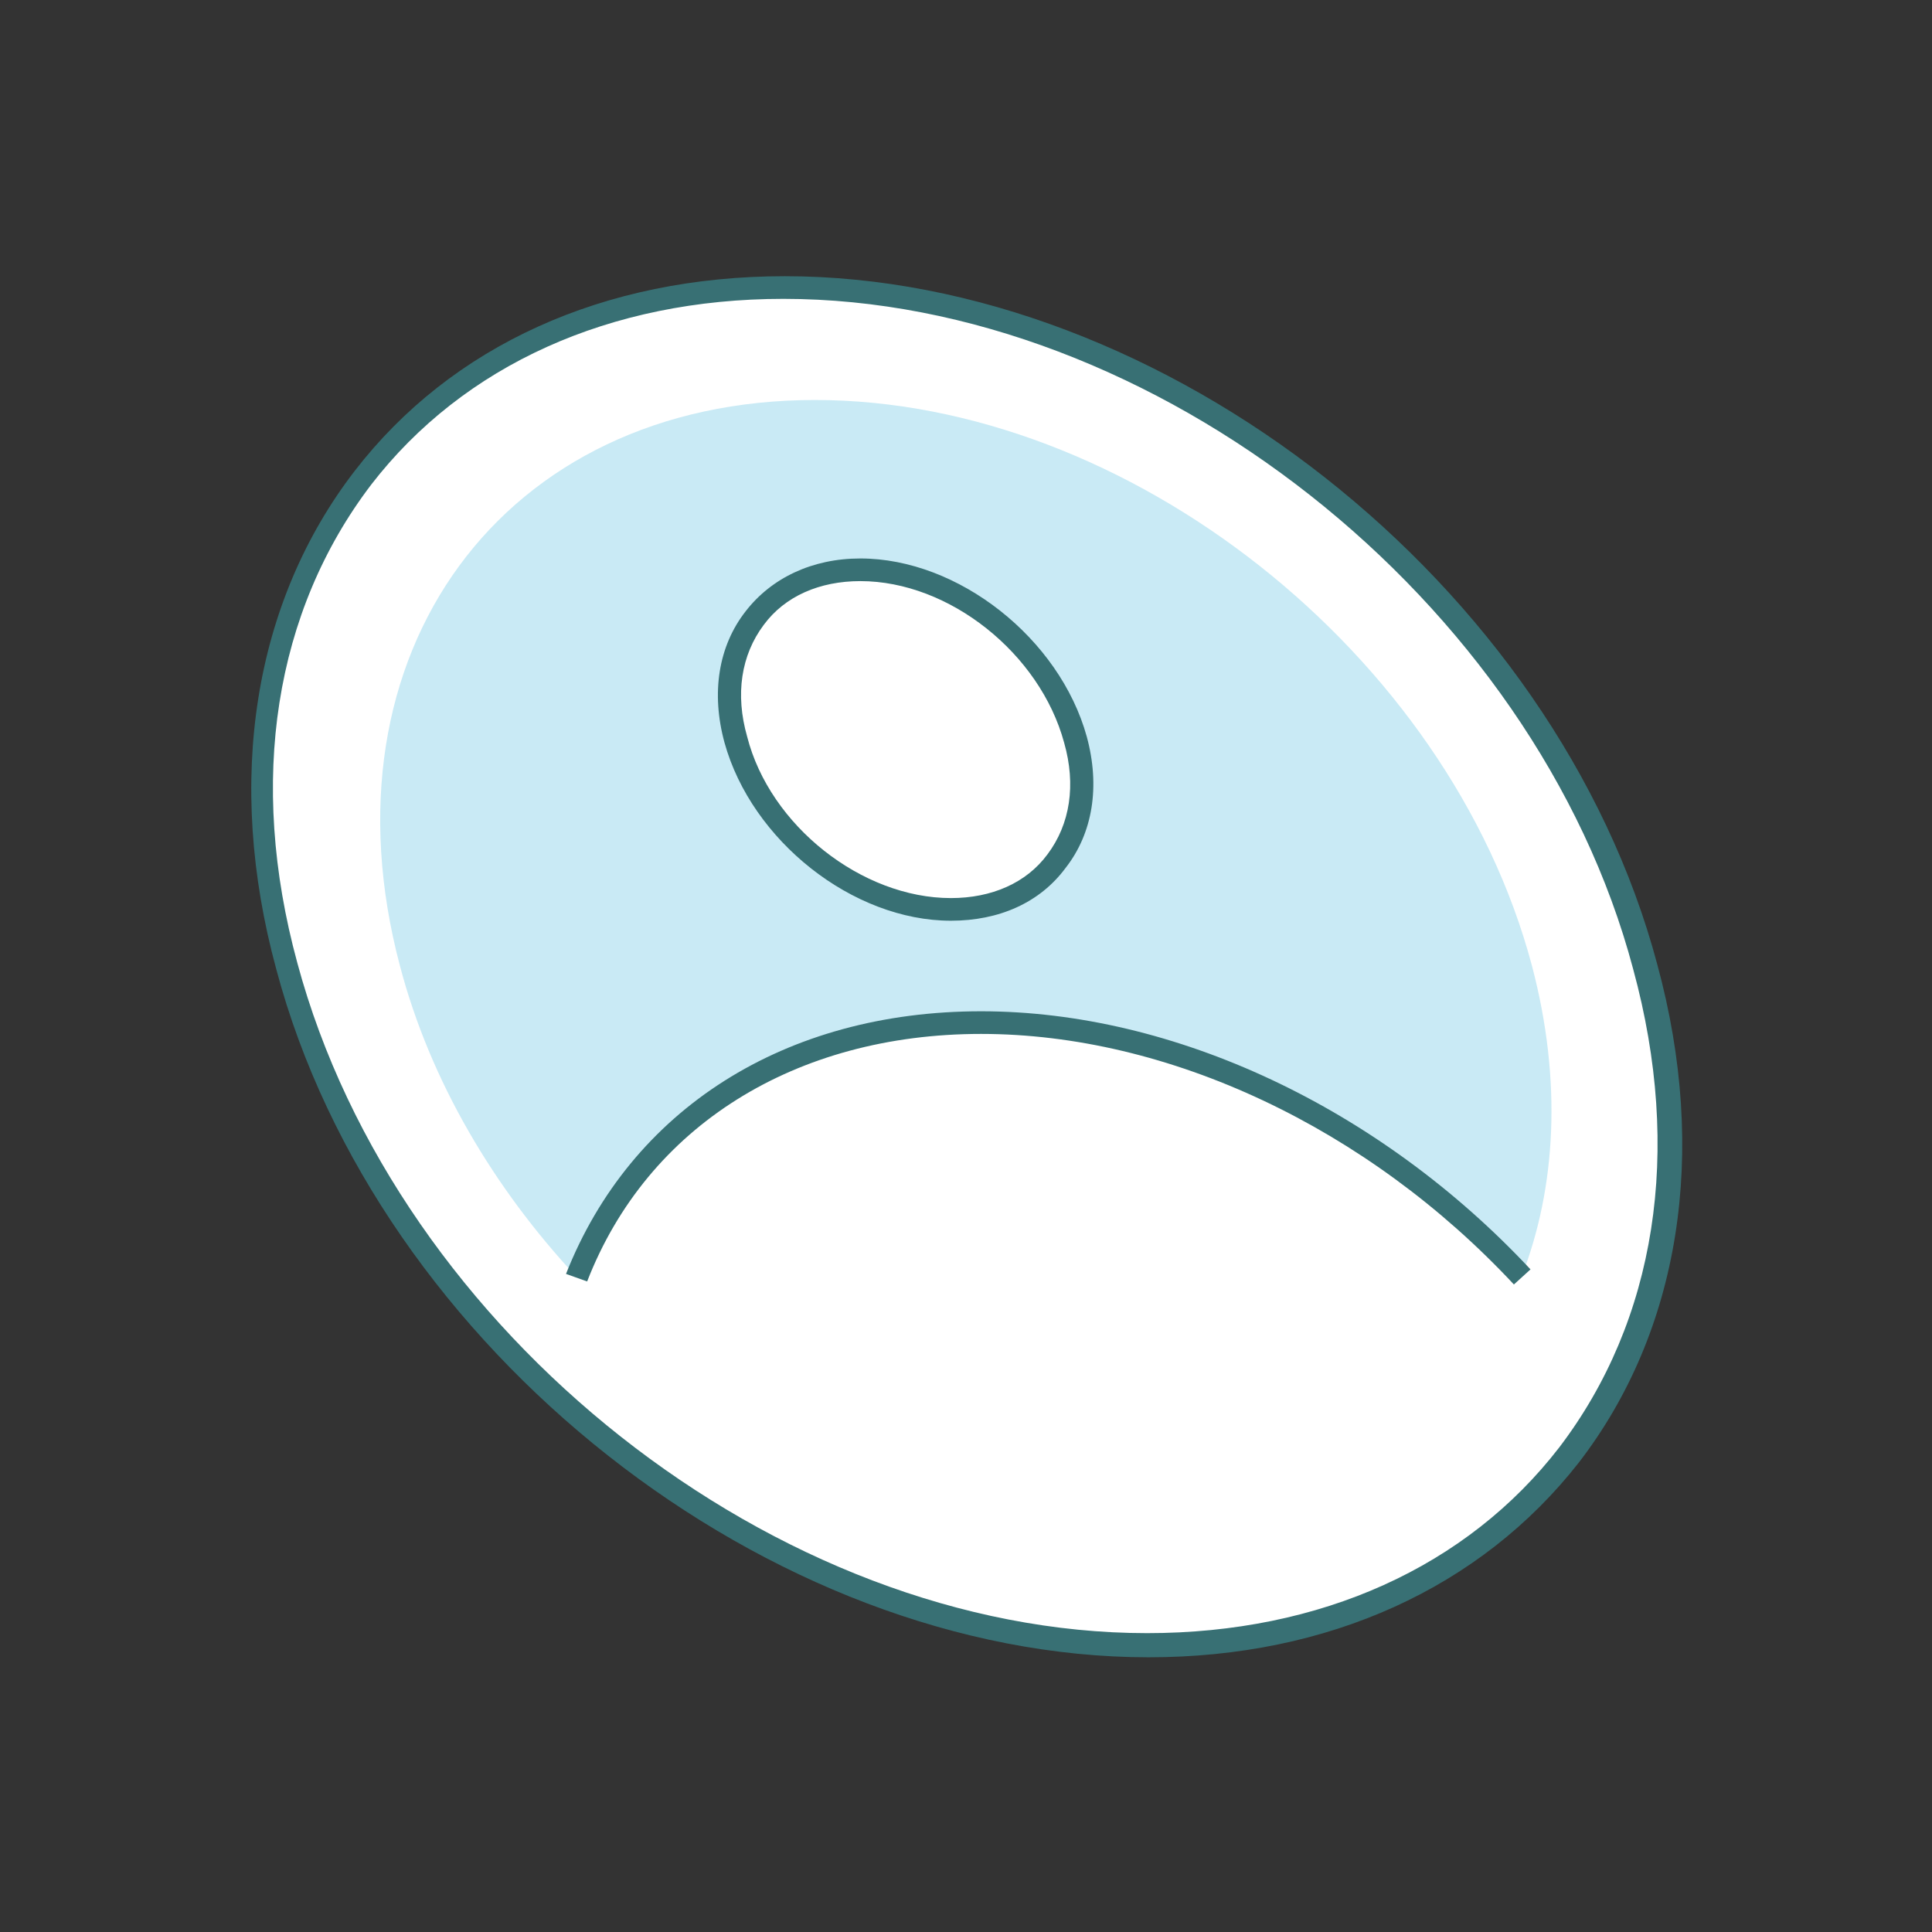
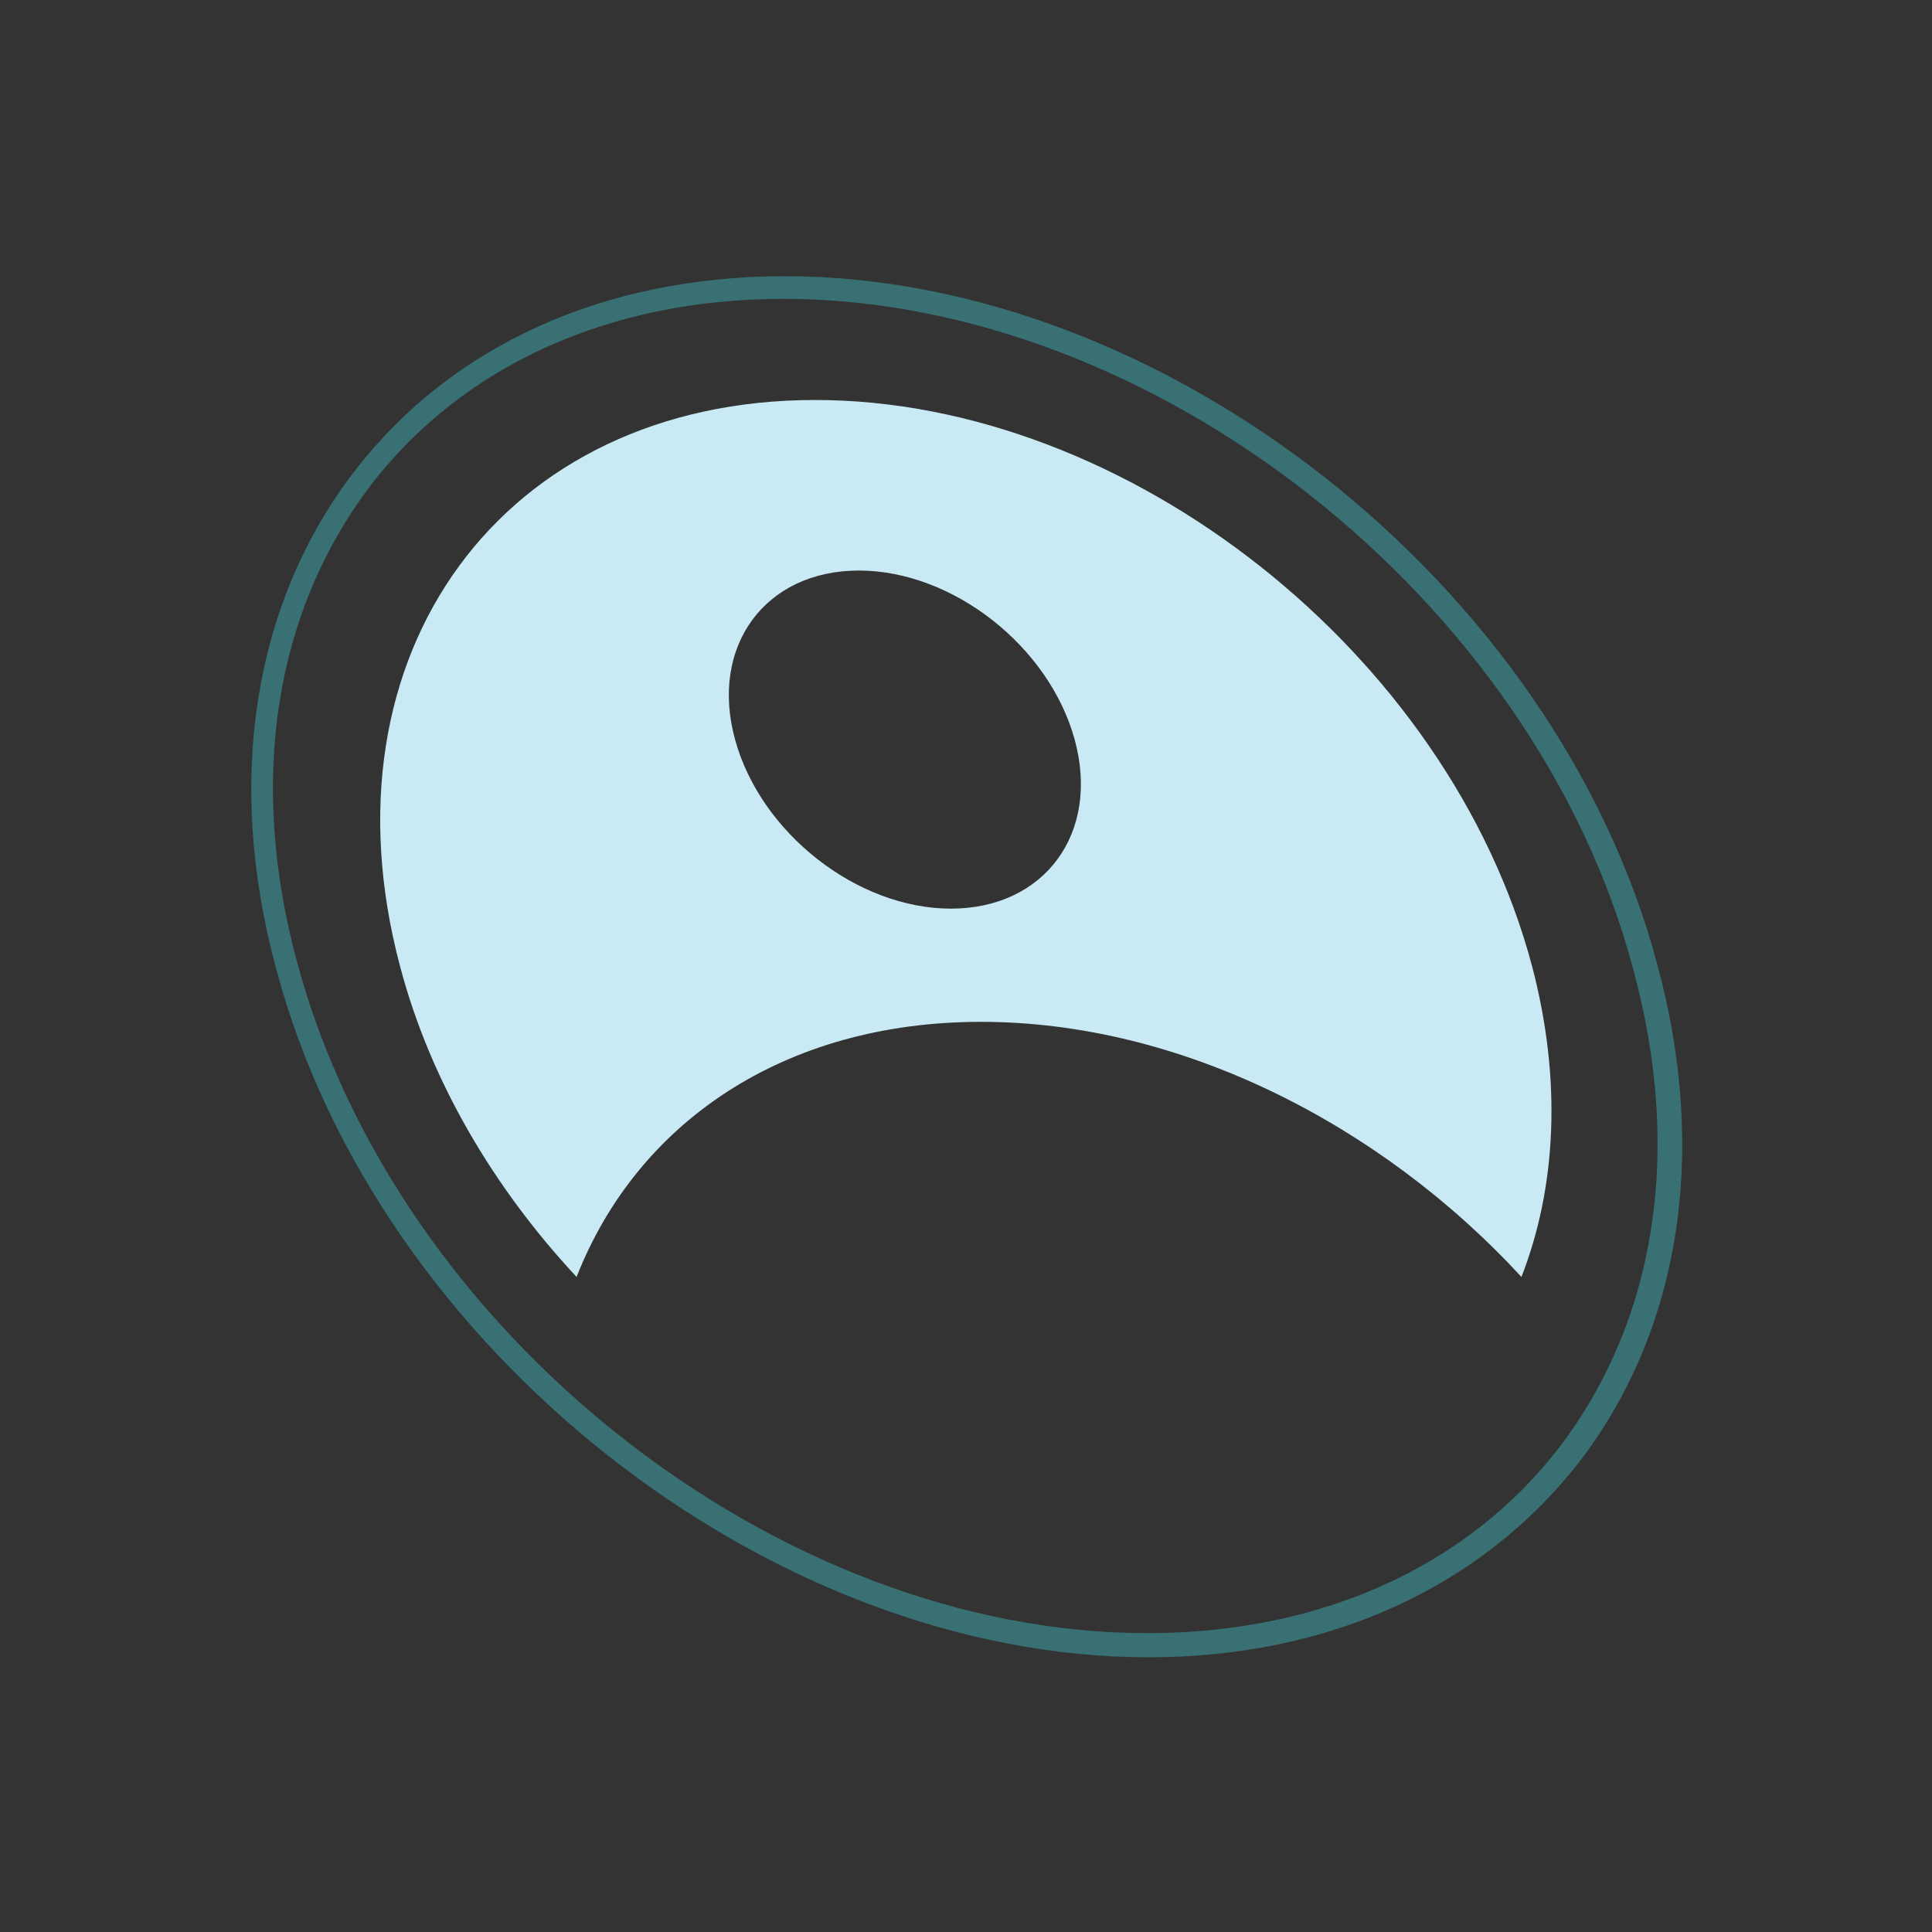
<svg xmlns="http://www.w3.org/2000/svg" enable-background="new 0 0 128 128" id="Слой_1" version="1.1" viewBox="0 0 128 128" xml:space="preserve">
  <rect x="0" y="0" width="128" height="128" fill="#333333" stroke="none" />
-   <path d="M109,64c6.7,24.9-8.1,45-32.9,45S25.7,88.9,19,64s8.1-45,32.9-45S102.3,39.1,109,64z" fill="#FFFFFF" />
  <g>
    <g>
      <g>
        <path d="M54,26.5c-20.7,0-33,16.8-27.5,37.5c2,7.6,6.2,14.7,11.7,20.6c4-10.2,13.7-16.9,26.8-16.9     s26.4,6.7,35.8,16.9c2.3-5.9,2.7-13,0.7-20.6C96,43.3,74.7,26.5,54,26.5z M63,60.2c-6.2,0-12.6-5-14.3-11.2     c-1.7-6.2,2-11.2,8.2-11.2s12.6,5,14.3,11.2C72.9,55.2,69.2,60.2,63,60.2z" fill="#C9EAF5" />
      </g>
      <g>
-         <path d="M100.3,85.1C90.6,74.7,77.4,68.5,65,68.5c-12.3,0-22.1,6.1-26.1,16.4l-1.4-0.5C41.8,73.5,52,67,65,67     c12.8,0,26.4,6.4,36.4,17.1L100.3,85.1z" fill="#387074" />
-       </g>
+         </g>
    </g>
    <g>
      <path d="M76.1,109.8c-25.1,0-51.1-20.4-57.8-45.6c-3.4-12.5-1.5-24.3,5.2-33c6.4-8.3,16.5-12.9,28.5-12.9    c25.1,0,51.1,20.4,57.8,45.6c3.4,12.5,1.5,24.3-5.2,33C98.1,105.2,88,109.8,76.1,109.8z M51.9,19.8c-11.5,0-21.2,4.4-27.3,12.3    c-6.4,8.4-8.2,19.6-4.9,31.7c6.6,24.5,31.8,44.4,56.3,44.4c11.5,0,21.2-4.4,27.3-12.3c6.4-8.4,8.2-19.6,4.9-31.7    C101.7,39.7,76.4,19.8,51.9,19.8z" fill="#387074" />
    </g>
    <g>
-       <path d="M63,61c-6.5,0-13.2-5.3-15-11.8c-0.9-3.3-0.4-6.4,1.4-8.7c1.7-2.2,4.4-3.5,7.6-3.5c6.5,0,13.2,5.3,15,11.8    c0.9,3.3,0.4,6.4-1.4,8.7C68.9,59.8,66.2,61,63,61z M57,38.5c-2.7,0-5,1-6.4,2.9c-1.5,2-1.9,4.6-1.1,7.4    C51,54.7,57.1,59.5,63,59.5c2.7,0,5-1,6.4-2.9c1.5-2,1.9-4.6,1.1-7.4C68.9,43.3,62.9,38.5,57,38.5z" fill="#387074" />
-     </g>
+       </g>
  </g>
</svg>